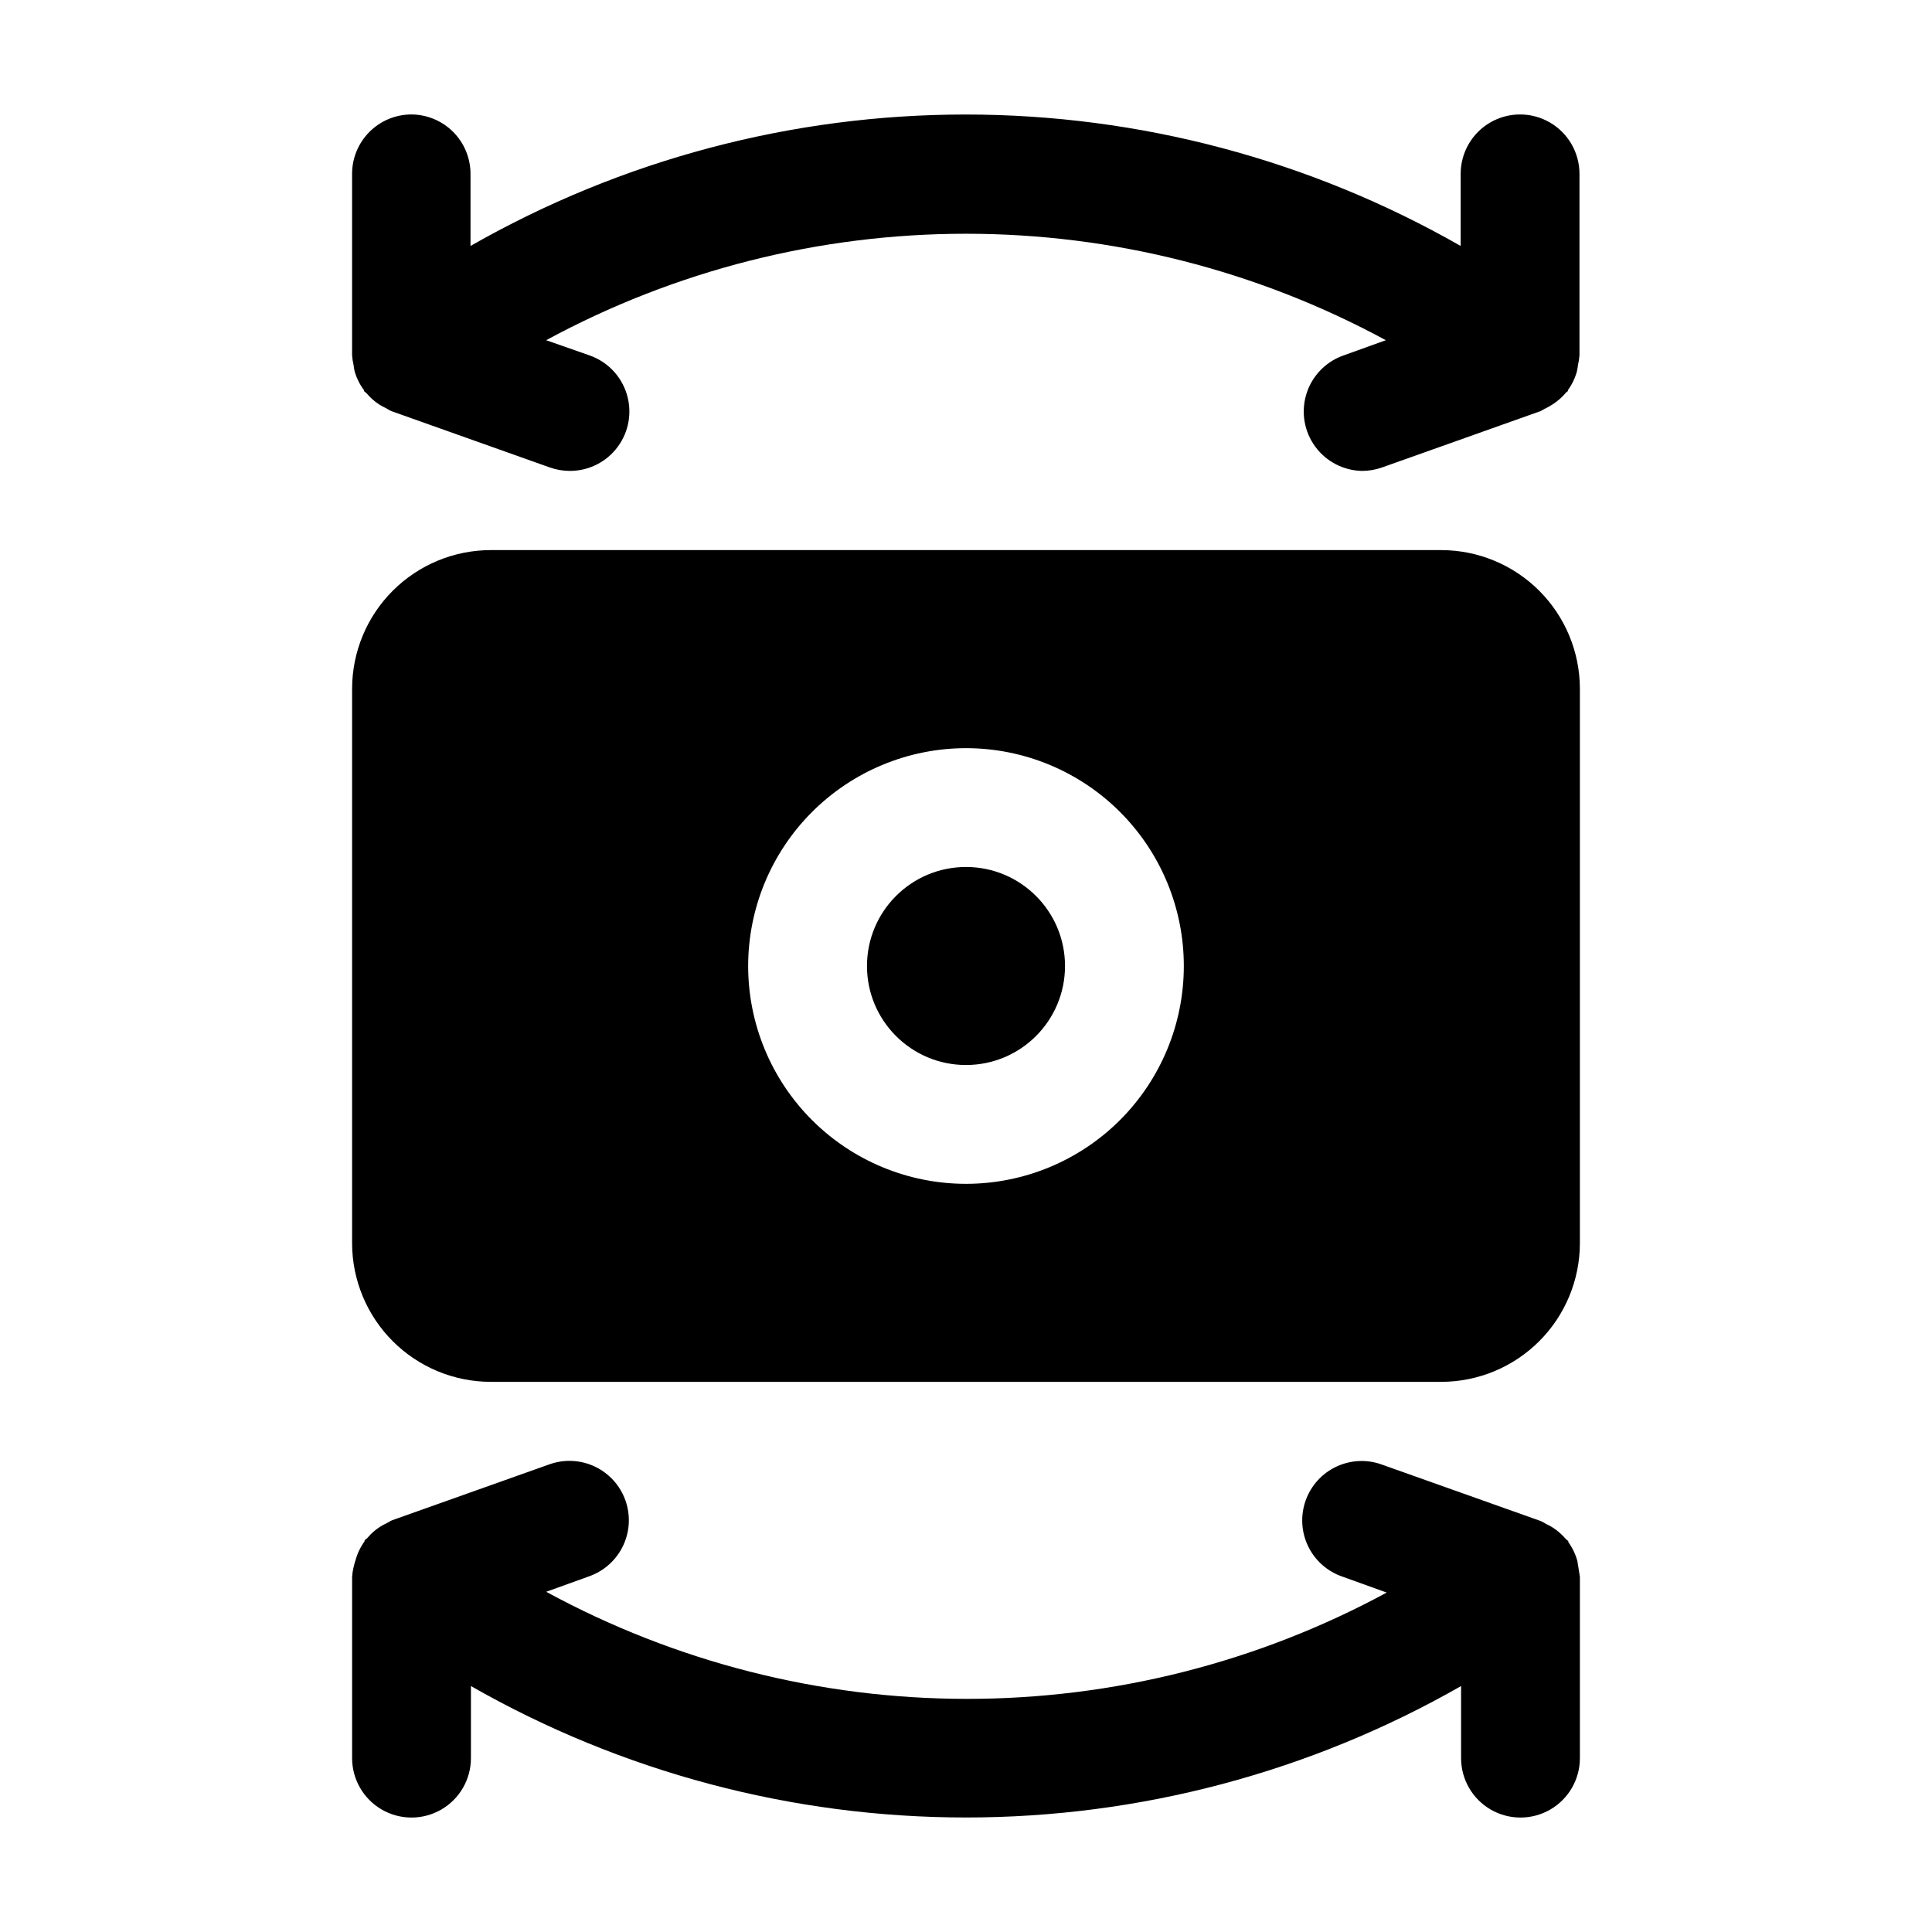
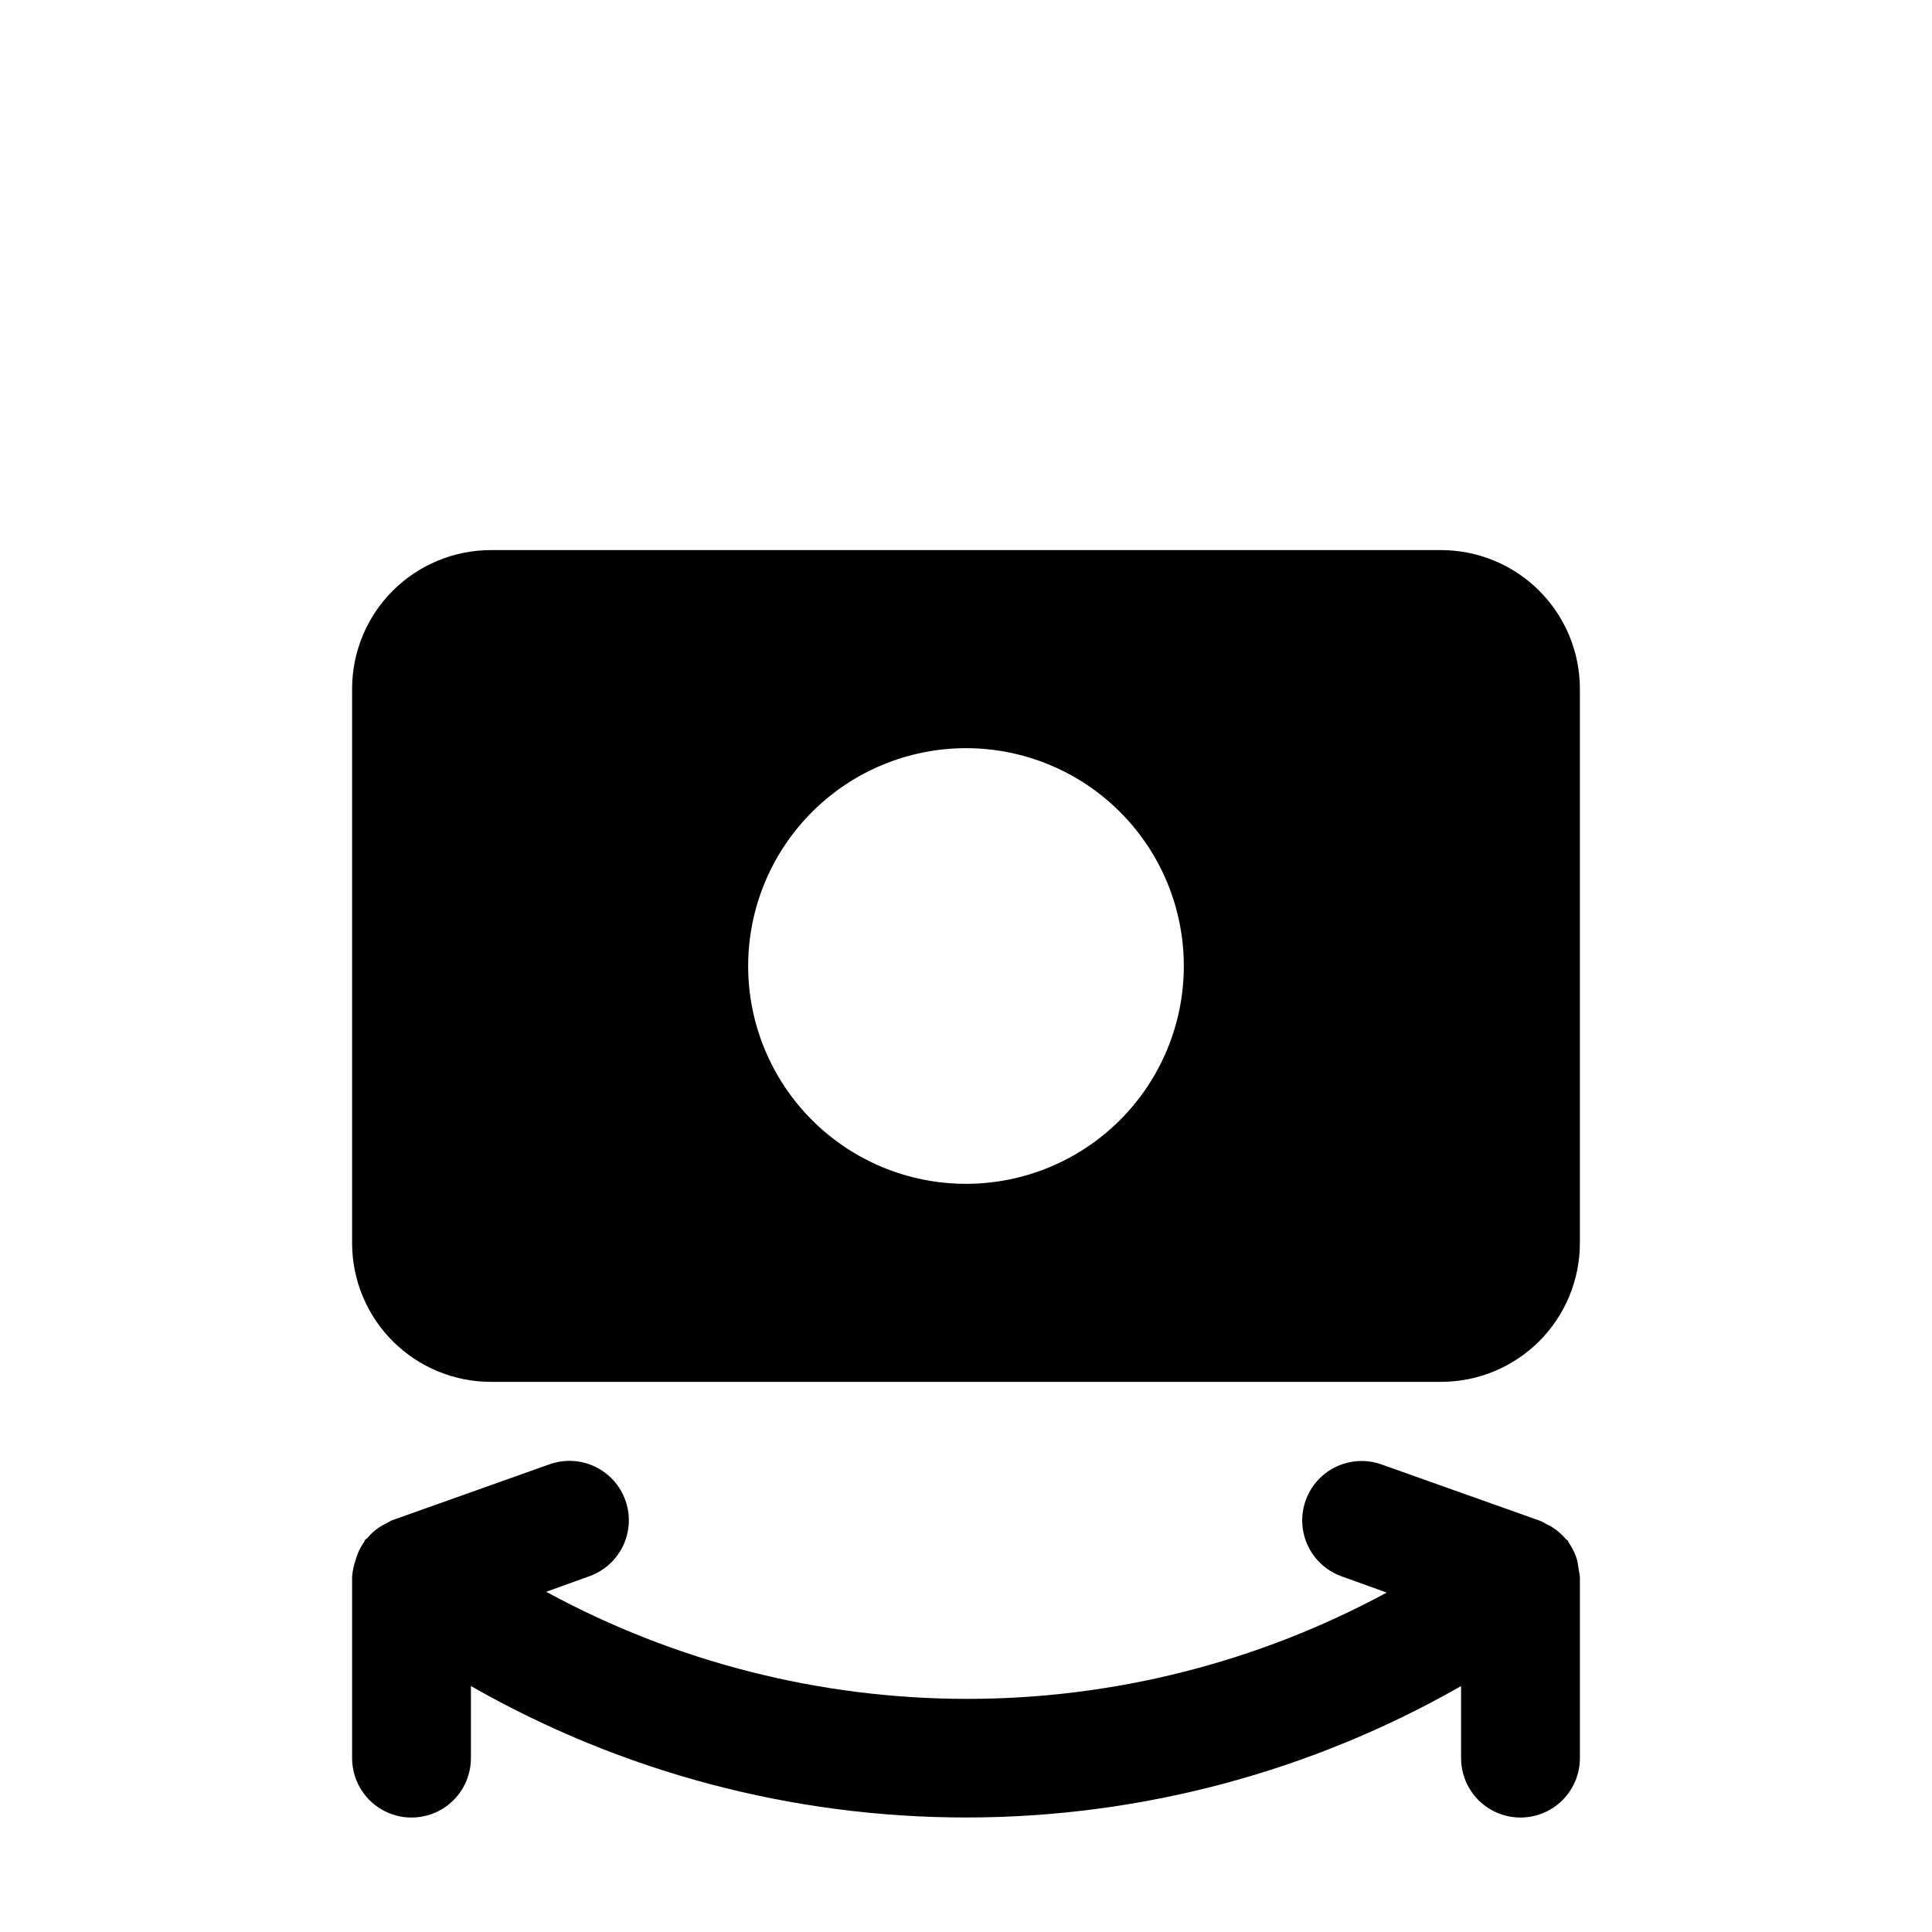
<svg xmlns="http://www.w3.org/2000/svg" fill="#000000" width="800px" height="800px" version="1.1" viewBox="144 144 512 512">
  <g>
    <path d="m237.31 473.47c0.012 9.738 3.887 19.074 10.773 25.961 6.887 6.887 16.223 10.762 25.965 10.773h251.9c9.742-0.012 19.078-3.887 25.965-10.773 6.887-6.887 10.762-16.223 10.773-25.961v-146.95c-0.012-9.742-3.887-19.078-10.773-25.965-6.887-6.887-16.223-10.762-25.965-10.773h-251.9c-9.742 0.012-19.078 3.887-25.965 10.773s-10.762 16.223-10.773 25.965zm162.69-131.2c15.309 0 29.992 6.082 40.82 16.91 10.824 10.824 16.906 25.508 16.906 40.82 0 15.309-6.082 29.992-16.906 40.82-10.828 10.824-25.512 16.906-40.82 16.906-15.312 0-29.996-6.082-40.82-16.906-10.828-10.828-16.91-25.512-16.91-40.82 0.012-15.309 6.098-29.984 16.922-40.809 10.824-10.824 25.5-16.91 40.809-16.922z" />
-     <path d="m426.24 400c0 14.492-11.746 26.238-26.238 26.238s-26.242-11.746-26.242-26.238 11.75-26.242 26.242-26.242 26.238 11.75 26.238 26.242" />
-     <path d="m253.05 174.33c-4.176 0-8.18 1.66-11.133 4.613-2.953 2.953-4.613 6.957-4.613 11.133v48.051c0.059 0.879 0.191 1.75 0.398 2.602 0.062 0.559 0.156 1.113 0.273 1.66 0.516 1.801 1.355 3.492 2.477 4.996v0.23c0.211 0.273 0.523 0.398 0.734 0.652h0.004c0.957 1.133 2.074 2.125 3.316 2.938 0.543 0.344 1.113 0.652 1.699 0.922 0.523 0.25 0.988 0.629 1.555 0.84l41.984 14.926c1.699 0.598 3.488 0.902 5.289 0.902 4.992 0.008 9.691-2.359 12.664-6.371s3.867-9.195 2.406-13.973c-1.457-4.773-5.094-8.574-9.801-10.242l-11.566-4.051c34.16-18.512 72.402-28.211 111.26-28.211s77.094 9.699 111.26 28.211l-11.652 4.199c-4.582 1.762-8.082 5.555-9.461 10.266-1.383 4.711-0.488 9.797 2.418 13.75 2.906 3.957 7.488 6.332 12.395 6.422 1.797 0 3.578-0.309 5.269-0.902l41.984-14.926c0.328-0.152 0.641-0.328 0.945-0.523 0.504-0.23 0.996-0.488 1.469-0.777 1.66-0.93 3.141-2.152 4.367-3.609 0.148-0.188 0.379-0.25 0.523-0.441v-0.23c1.094-1.508 1.902-3.199 2.394-4.996 0.121-0.547 0.211-1.102 0.273-1.66 0.207-0.852 0.34-1.723 0.398-2.602v-48.051c0-5.625-3-10.824-7.871-13.637-4.871-2.812-10.875-2.812-15.746 0s-7.871 8.012-7.871 13.637v19.102c-39.957-22.824-85.18-34.832-131.2-34.832s-91.242 12.008-131.2 34.832v-19.102c0-4.156-1.641-8.145-4.574-11.098-2.93-2.949-6.906-4.617-11.062-4.648z" />
    <path d="m237.71 559.27c-0.207 0.855-0.34 1.727-0.398 2.602v48.051c0 5.625 3.004 10.824 7.875 13.637s10.871 2.812 15.742 0c4.871-2.812 7.871-8.012 7.871-13.637v-19.102c39.961 22.828 85.184 34.832 131.2 34.832 46.016 0 91.242-12.004 131.2-34.832v19.102c0 5.625 3 10.824 7.871 13.637 4.871 2.812 10.875 2.812 15.746 0s7.871-8.012 7.871-13.637v-48.051c-0.211-1.402-0.434-2.801-0.672-4.199-0.492-1.793-1.301-3.488-2.394-4.996v-0.23c-0.211-0.273-0.523-0.398-0.734-0.672-0.957-1.113-2.066-2.09-3.297-2.894-0.57-0.379-1.176-0.707-1.805-0.988-0.469-0.297-0.961-0.562-1.469-0.797l-41.984-14.926c-3.953-1.473-8.336-1.293-12.16 0.492-3.82 1.789-6.766 5.035-8.172 9.016-1.41 3.977-1.16 8.355 0.691 12.148 1.848 3.793 5.144 6.684 9.145 8.027l11.652 4.199c-34.207 18.52-72.5 28.203-111.4 28.168-38.898-0.039-77.172-9.793-111.34-28.379l11.652-4.199h-0.004c5.215-1.941 9.016-6.488 10.004-11.965 0.988-5.473-0.988-11.062-5.199-14.699-4.207-3.641-10.023-4.785-15.301-3.019l-41.984 14.926c-0.523 0.188-0.945 0.547-1.449 0.777-0.648 0.293-1.273 0.637-1.867 1.027-1.215 0.793-2.305 1.762-3.231 2.879-0.23 0.25-0.547 0.379-0.754 0.672v0.23h-0.004c-1.09 1.508-1.902 3.199-2.394 4.996-0.203 0.59-0.371 1.191-0.504 1.805z" />
  </g>
</svg>